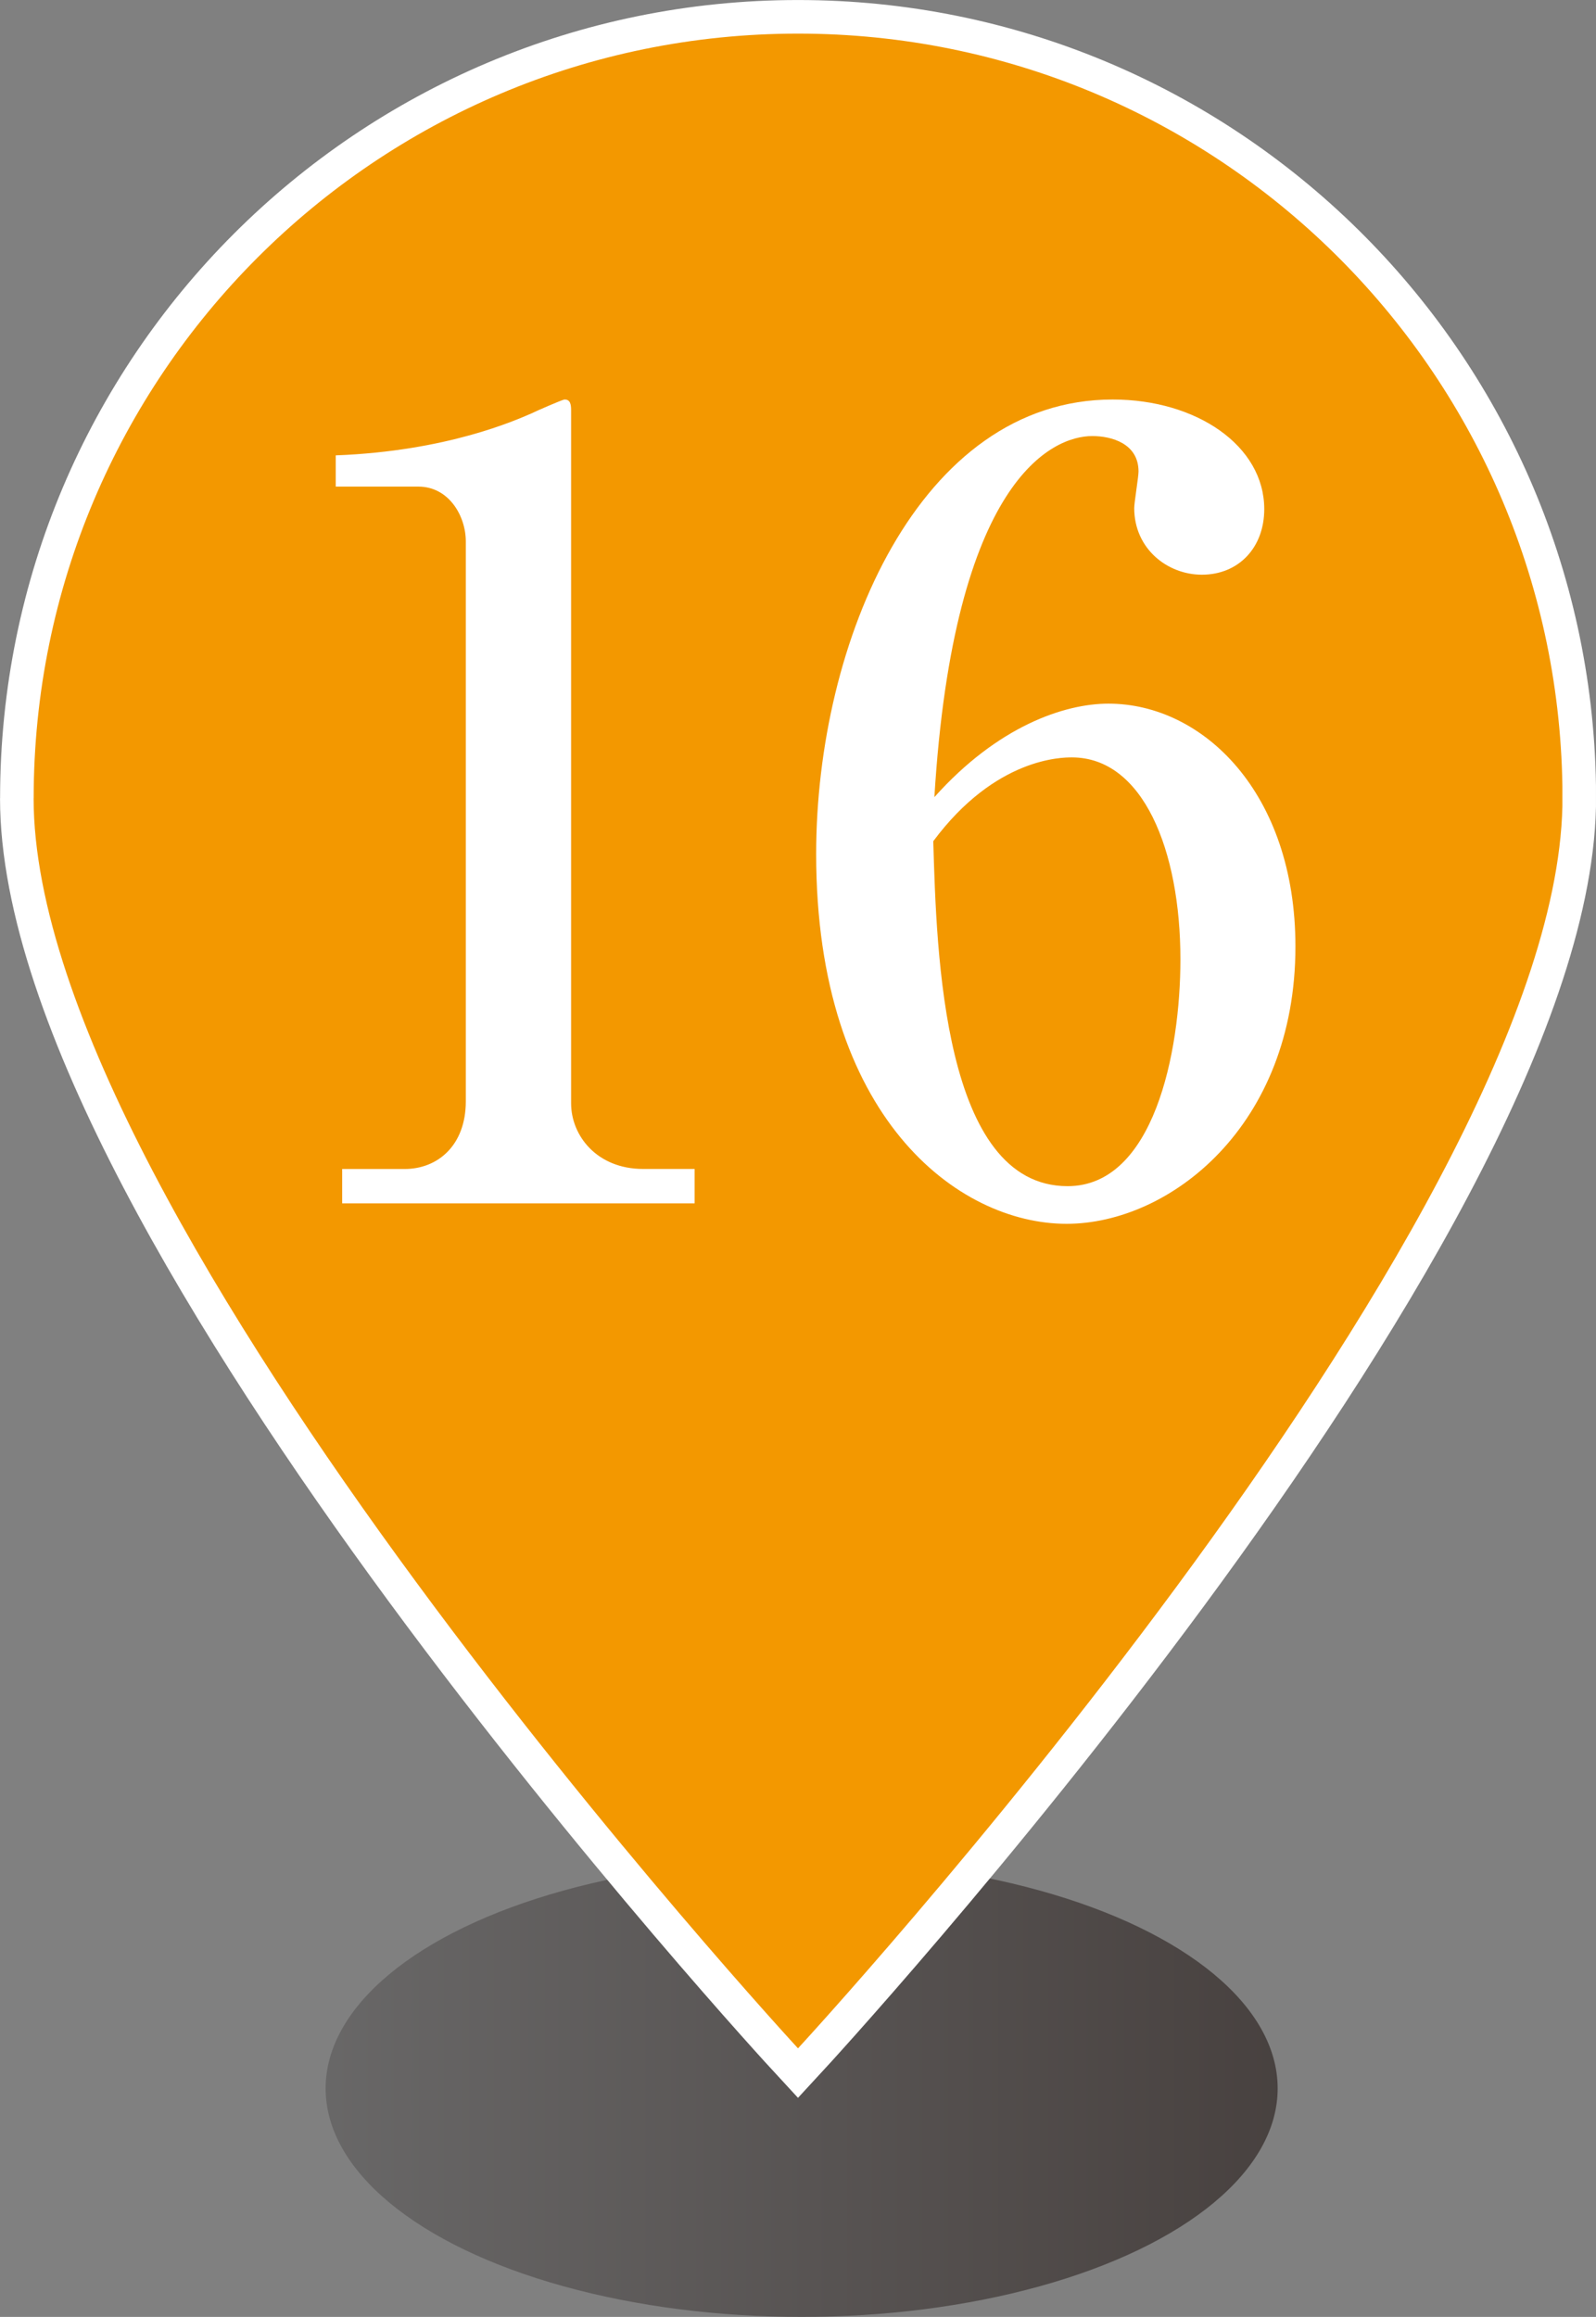
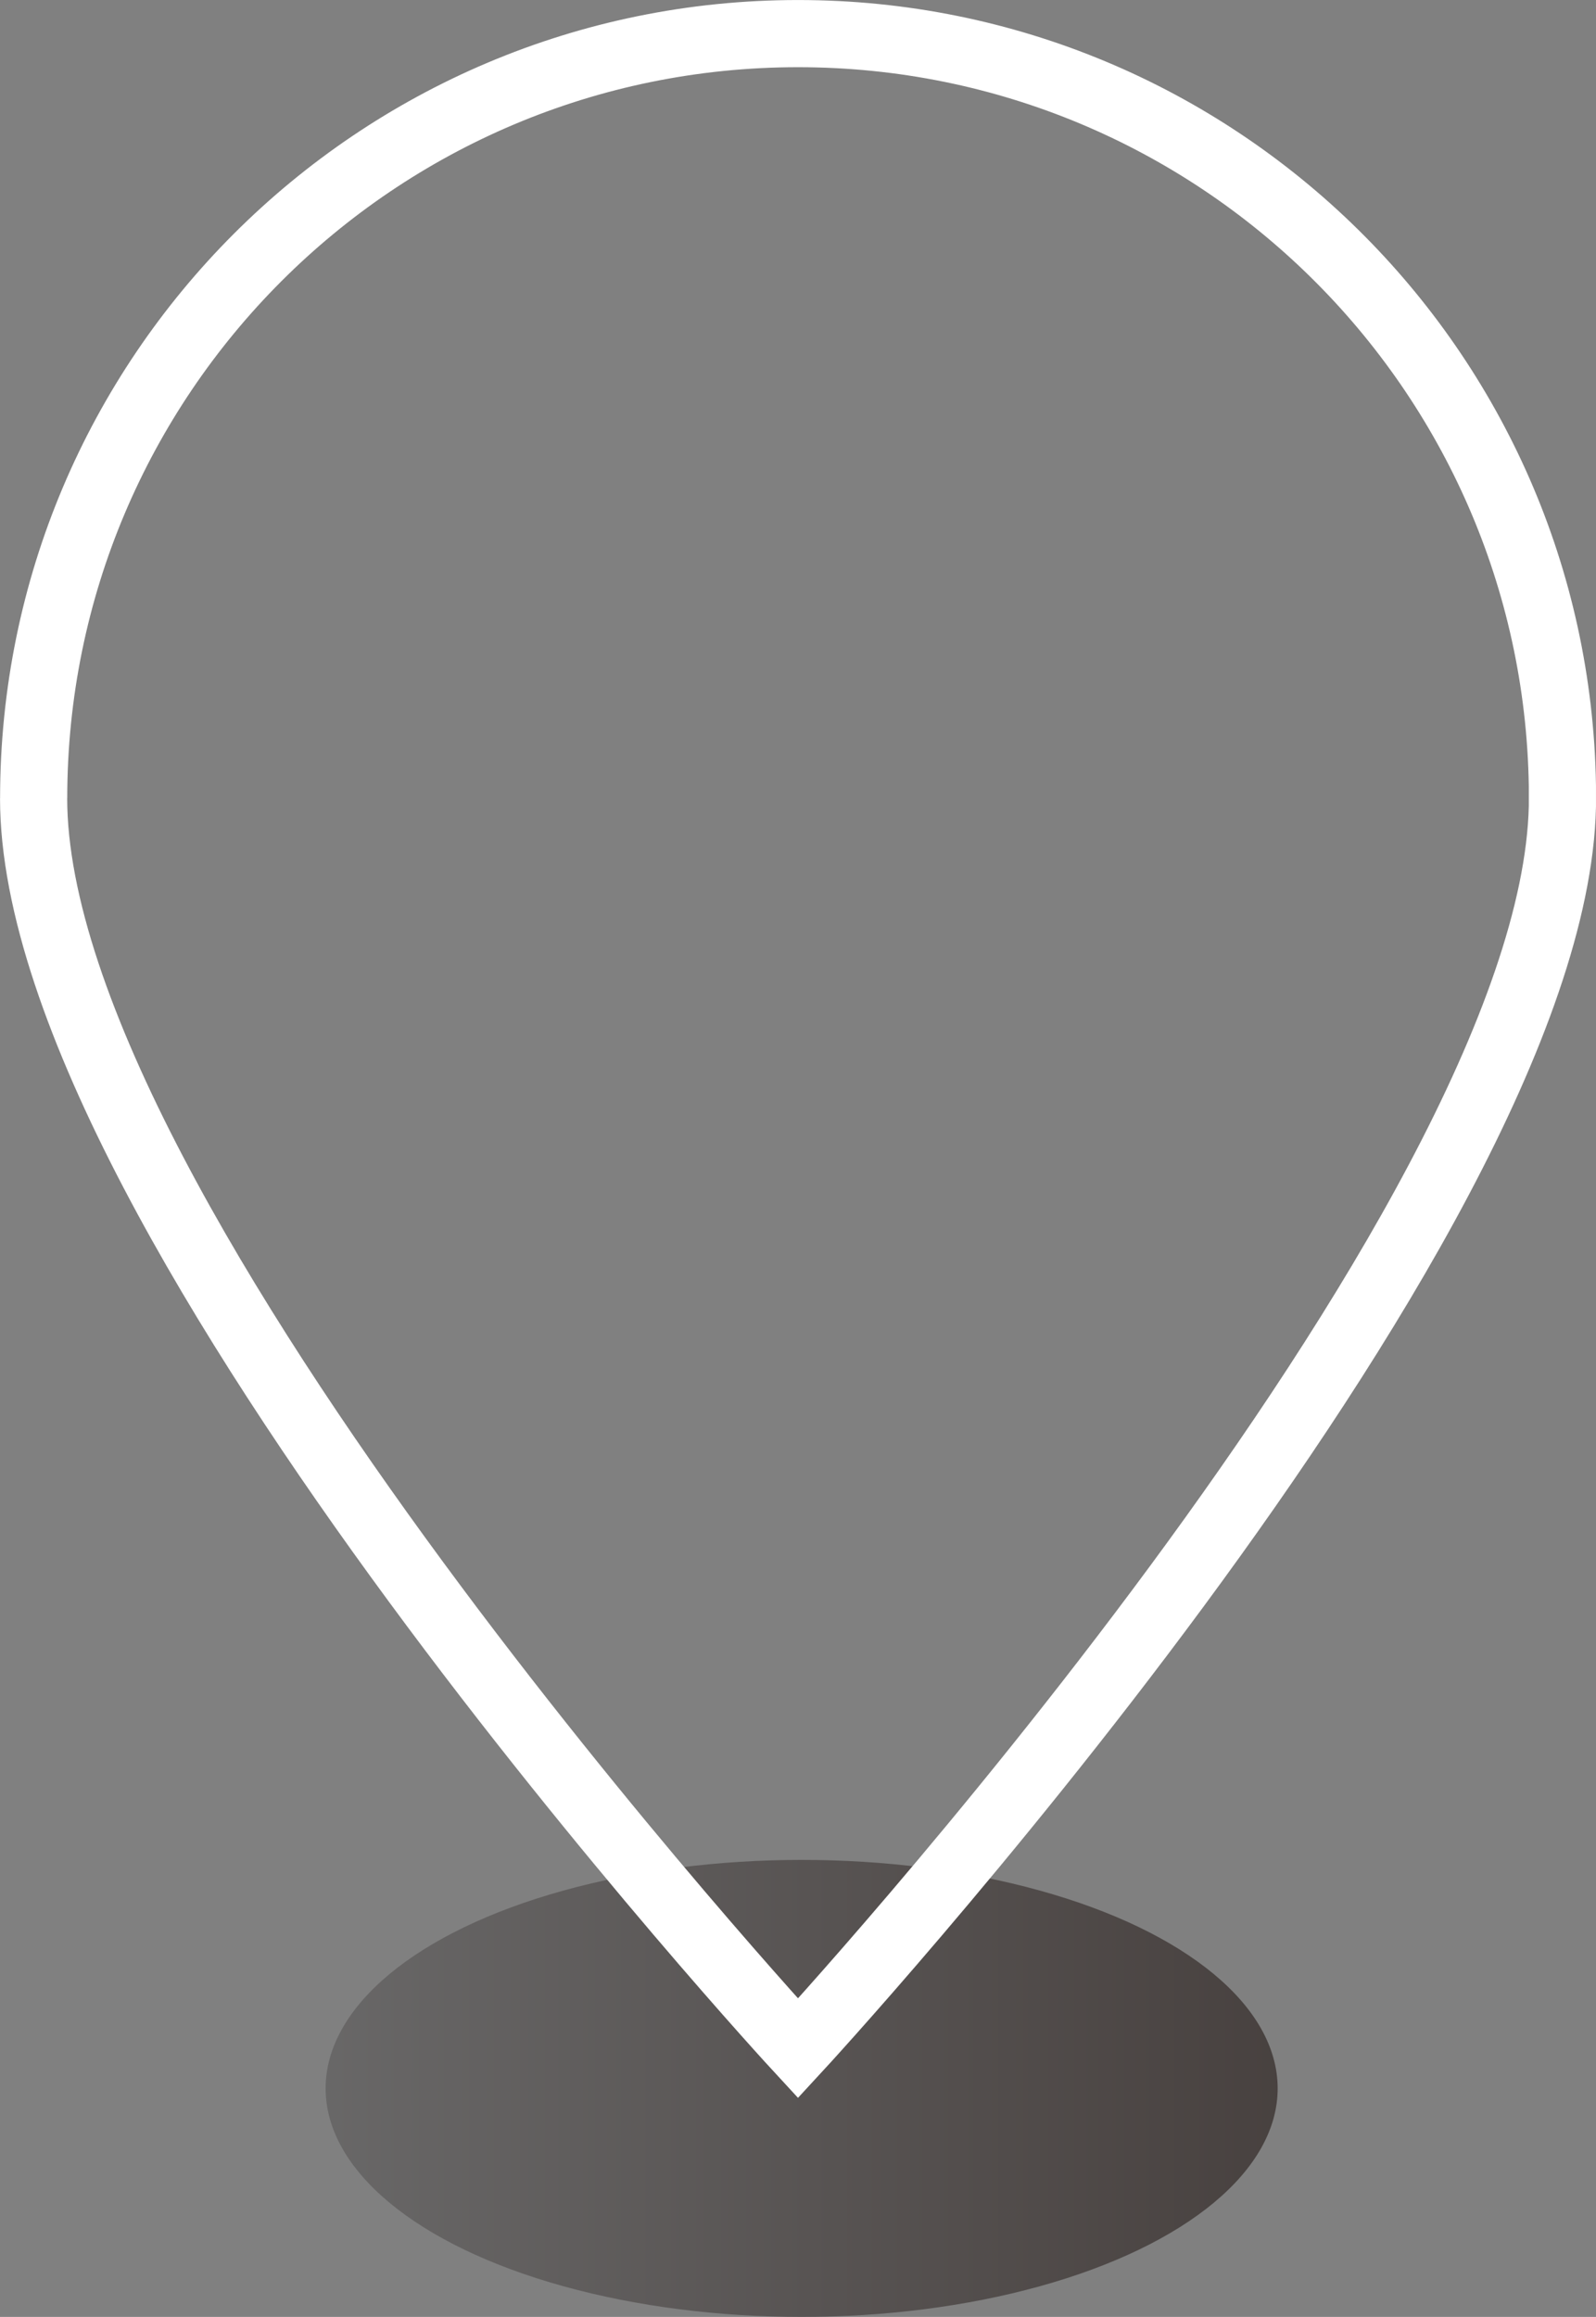
<svg xmlns="http://www.w3.org/2000/svg" width="28.918" height="41.976" viewBox="0 0 28.918 41.976">
  <rect x="0" y="0" width="28.918" height="41.976" fill="#808080" stroke="none" />
  <defs>
    <linearGradient id="a" data-name="名称未設定グラデーション 18" x1="5.9" y1="37.836" x2="23.15" y2="37.836" gradientUnits="userSpaceOnUse">
      <stop offset="0" stop-color="#595757" />
      <stop offset="1" stop-color="#231815" />
    </linearGradient>
  </defs>
  <g data-name="レイヤー 1">
    <ellipse cx="14.525" cy="37.836" rx="8.625" ry="4.14" fill="url(#a)" opacity=".6" />
    <path d="M.609 14.462c0 7.649 13.85 22.648 13.85 22.648s13.675-14.807 13.85-22.5v-.374C28.19 6.69 22.034.609 14.46.609 6.812.609.61 6.81.61 14.462" fill="none" stroke="#fff" stroke-miterlimit="10" stroke-width="1.217" />
-     <path d="M.609 14.462c0 7.649 13.85 22.648 13.85 22.648s13.675-14.807 13.85-22.5v-.374C28.19 6.69 22.034.609 14.46.609 6.812.609.61 6.81.61 14.462" fill="#f39800" />
-     <path d="M6.2 21.179h1.13c.603 0 1.11-.429 1.11-1.227V9.81c0-.468-.312-.994-.858-.994H6.083V8.25c2.025-.077 3.271-.642 3.544-.759.078-.039.565-.253.603-.253.098 0 .118.078.118.195V19.99c0 .584.467 1.188 1.304 1.188h.934v.623H6.2v-.623zm13.884-8.431c1.713 0 3.388 1.616 3.388 4.4 0 3.252-2.278 5.024-4.147 5.024-1.967 0-4.537-1.928-4.537-6.698 0-3.855 1.87-8.236 5.373-8.236 1.519 0 2.746.837 2.746 1.986 0 .7-.467 1.188-1.13 1.188-.622 0-1.226-.468-1.226-1.208 0-.097.078-.564.078-.661 0-.507-.487-.643-.838-.643-.72 0-2.51.779-2.861 6.542 1.148-1.285 2.356-1.694 3.154-1.694zm-.74 8.742c1.557 0 2.044-2.414 2.044-4.108 0-1.986-.681-3.66-1.966-3.66-.176 0-1.383 0-2.512 1.518.059 2.026.175 6.25 2.434 6.25z" fill="#fff" />
  </g>
</svg>